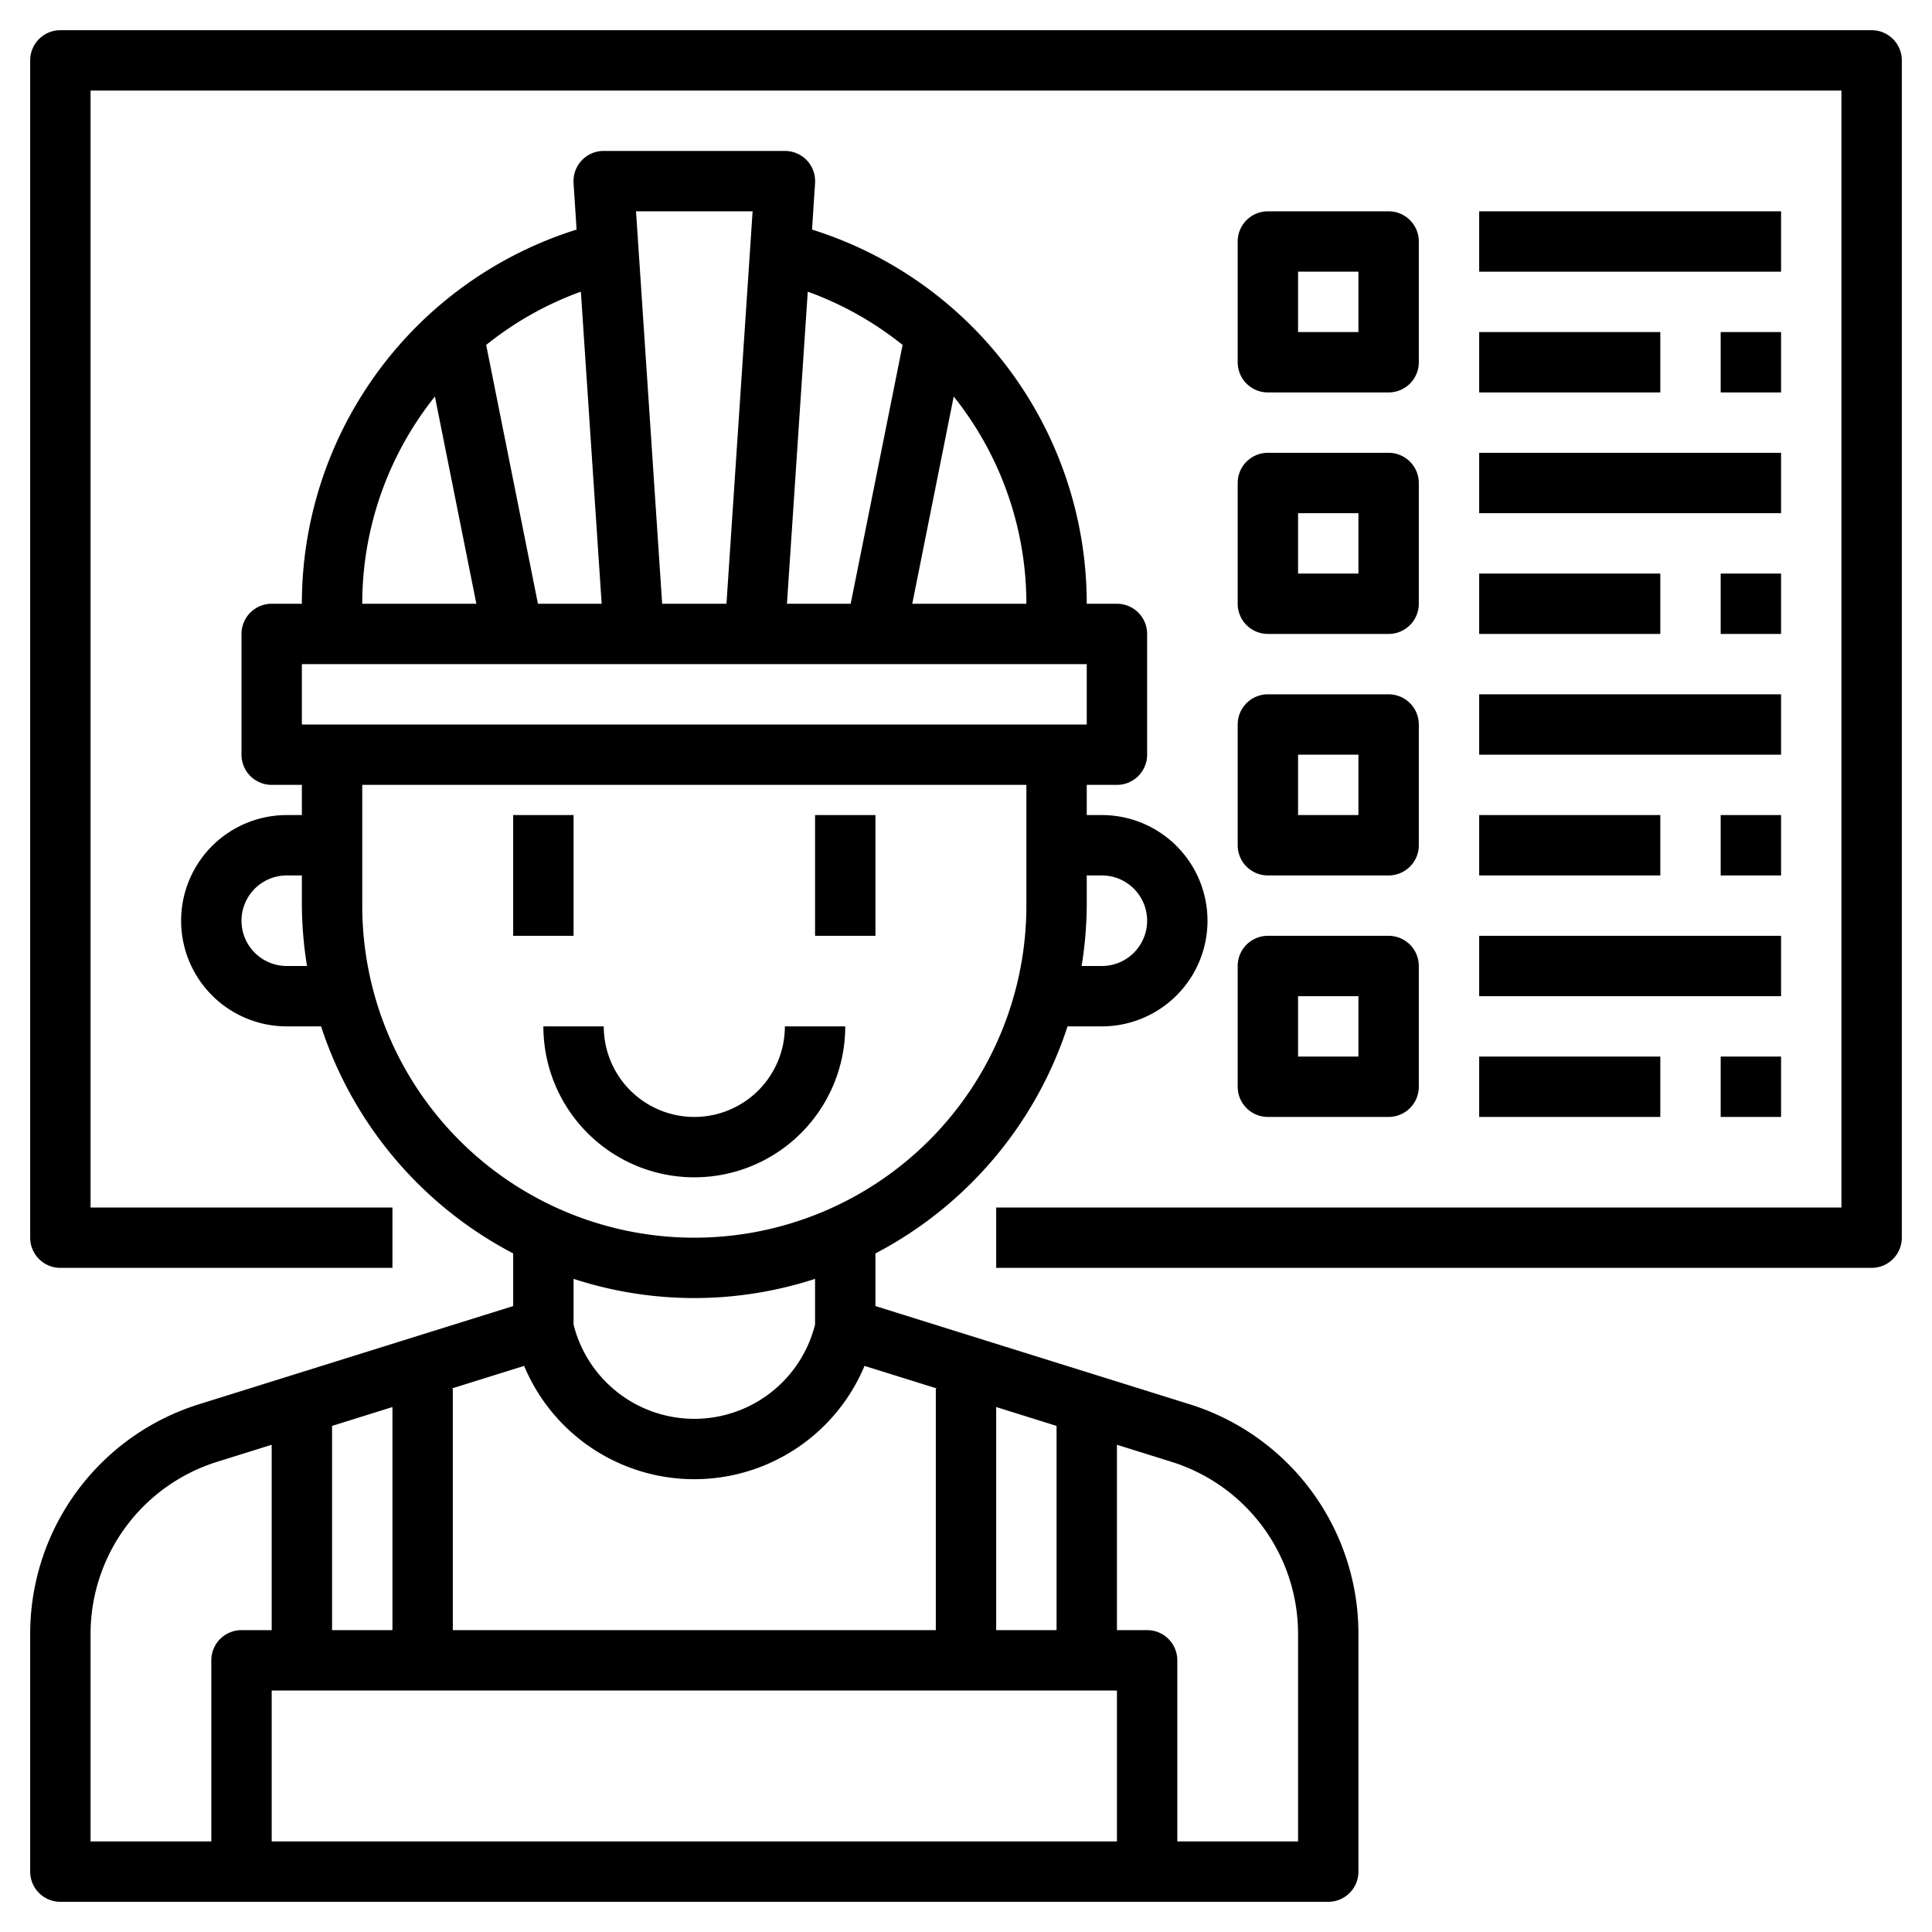
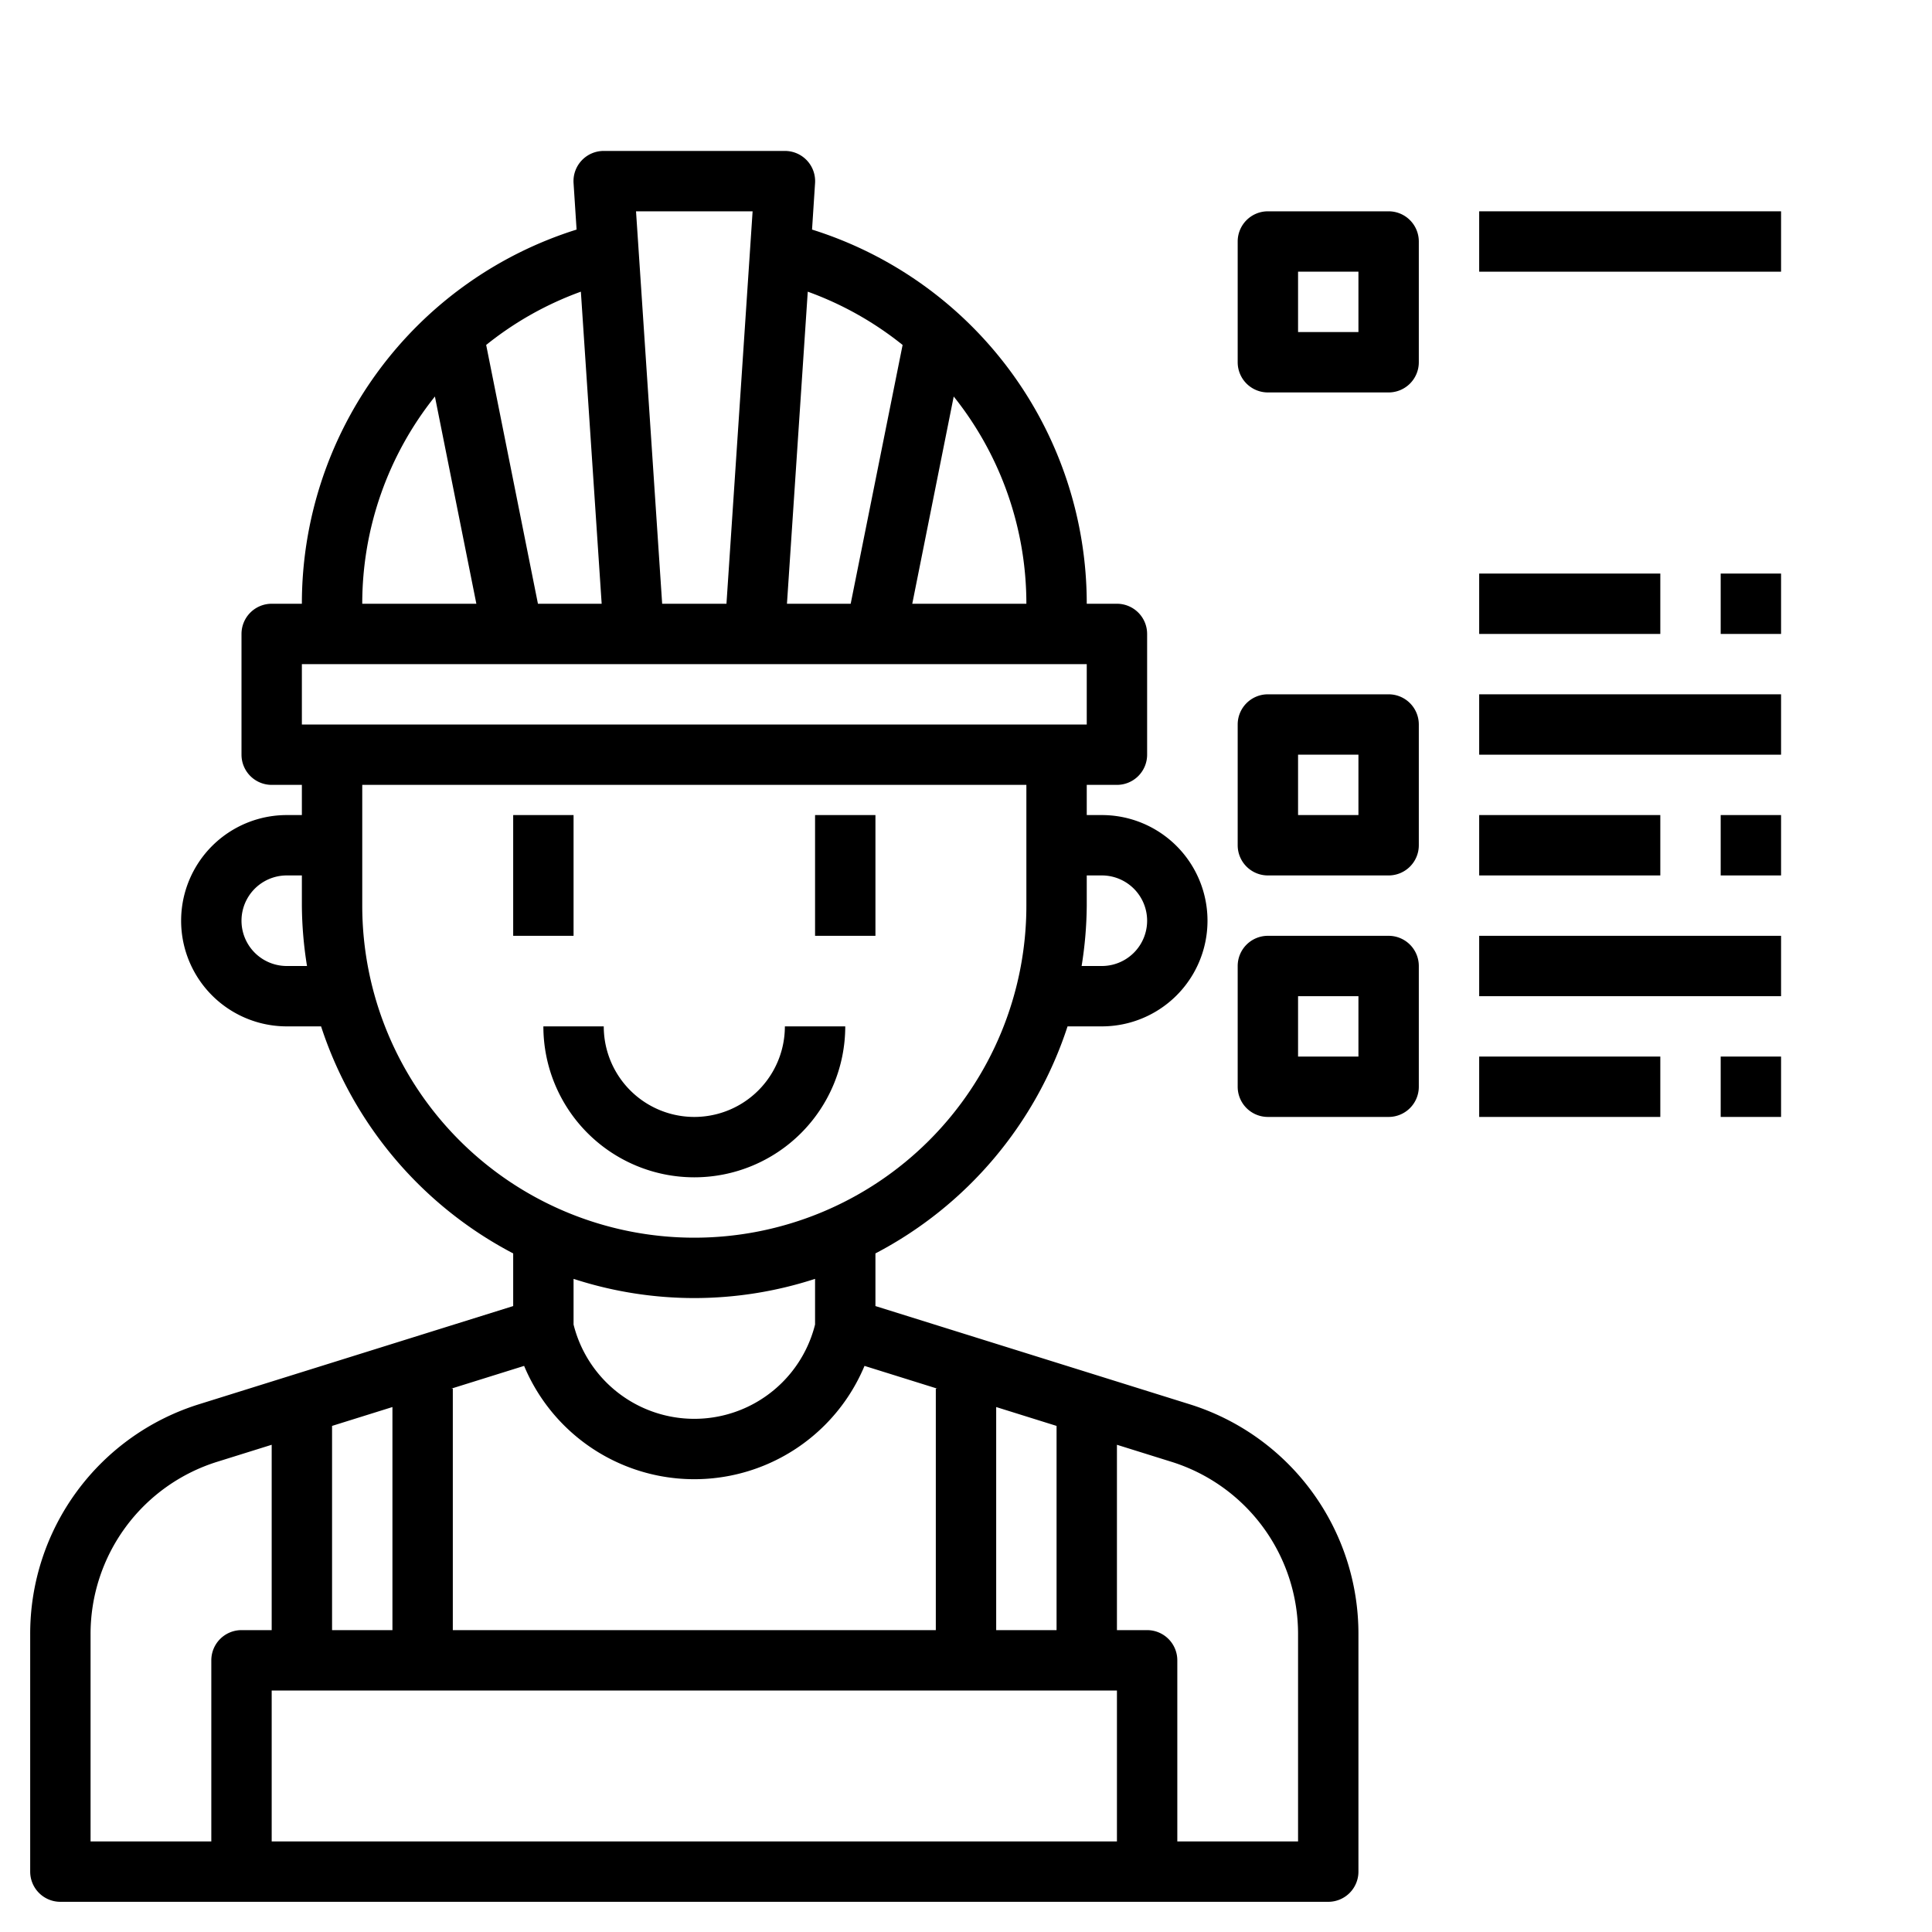
<svg xmlns="http://www.w3.org/2000/svg" id="Layer_3" height="512" viewBox="0 0 64 64" width="512" data-name="Layer 3">
  <path d="m39.386 46.511-10.386-3.246v-1.744a13.058 13.058 0 0 0 6.364-7.521h1.136a3.5 3.5 0 0 0 0-7h-.5v-1h1a1 1 0 0 0 1-1v-4a1 1 0 0 0 -1-1h-1a12.986 12.986 0 0 0 -9.1-12.395l.1-1.539a1 1 0 0 0 -1-1.066h-6a1 1 0 0 0 -1 1.066l.1 1.539a12.986 12.986 0 0 0 -9.1 12.395h-1a1 1 0 0 0 -1 1v4a1 1 0 0 0 1 1h1v1h-.5a3.5 3.5 0 0 0 0 7h1.136a13.058 13.058 0 0 0 6.364 7.521v1.744l-10.386 3.246a7.964 7.964 0 0 0 -5.614 7.635v7.854a1 1 0 0 0 1 1h42a1 1 0 0 0 1-1v-7.854a7.964 7.964 0 0 0 -5.614-7.635zm-22.024-1.264a6.111 6.111 0 0 0 11.276 0l2.411.753h-.049v8h-16v-8h-.049zm-4.362 8.753h-2v-6.765l2-.625zm24 2v5h-28v-5zm-4-2v-7.39l2 .625v6.765zm3.5-25a1.5 1.5 0 0 1 0 3h-.67a13.056 13.056 0 0 0 .17-2v-1zm-6.28-9 1.373-6.865a10.989 10.989 0 0 1 2.407 6.865zm-.32-8.573-1.72 8.573h-2.111l.689-10.338a10.958 10.958 0 0 1 3.142 1.765zm-4.969-4.427-.866 13h-2.13l-.866-13zm-5 13h-2.111l-1.715-8.573a10.958 10.958 0 0 1 3.137-1.765zm-5.524-6.865 1.373 6.865h-3.78a10.989 10.989 0 0 1 2.407-6.865zm-4.407 8.865h26v2h-26zm-.5 10a1.5 1.5 0 0 1 0-3h.5v1a13.056 13.056 0 0 0 .17 2zm2.5-2v-4h22v4a11 11 0 0 1 -22 0zm11 13a12.94 12.94 0 0 0 4-.636v1.513a4.123 4.123 0 0 1 -8 0v-1.513a12.94 12.94 0 0 0 4 .636zm-20 11.146a5.975 5.975 0 0 1 4.21-5.727l1.79-.559v6.14h-1a1 1 0 0 0 -1 1v6h-4zm40 6.854h-4v-6a1 1 0 0 0 -1-1h-1v-6.14l1.79.559a5.975 5.975 0 0 1 4.21 5.727z" />
  <path d="m17 27h2v4h-2z" />
  <path d="m27 27h2v4h-2z" />
  <path d="m28 34h-2a3 3 0 0 1 -6 0h-2a5 5 0 0 0 10 0z" />
-   <path d="m62 1h-60a1 1 0 0 0 -1 1v39a1 1 0 0 0 1 1h11v-2h-10v-37h58v37h-28v2h29a1 1 0 0 0 1-1v-39a1 1 0 0 0 -1-1z" />
  <path d="m42 13h4a1 1 0 0 0 1-1v-4a1 1 0 0 0 -1-1h-4a1 1 0 0 0 -1 1v4a1 1 0 0 0 1 1zm1-4h2v2h-2z" />
-   <path d="m41 20a1 1 0 0 0 1 1h4a1 1 0 0 0 1-1v-4a1 1 0 0 0 -1-1h-4a1 1 0 0 0 -1 1zm2-3h2v2h-2z" />
  <path d="m41 28a1 1 0 0 0 1 1h4a1 1 0 0 0 1-1v-4a1 1 0 0 0 -1-1h-4a1 1 0 0 0 -1 1zm2-3h2v2h-2z" />
  <path d="m41 36a1 1 0 0 0 1 1h4a1 1 0 0 0 1-1v-4a1 1 0 0 0 -1-1h-4a1 1 0 0 0 -1 1zm2-3h2v2h-2z" />
  <path d="m49 7h10v2h-10z" />
-   <path d="m49 11h6v2h-6z" />
-   <path d="m57 11h2v2h-2z" />
-   <path d="m49 15h10v2h-10z" />
+   <path d="m57 11h2h-2z" />
  <path d="m49 19h6v2h-6z" />
  <path d="m57 19h2v2h-2z" />
  <path d="m49 23h10v2h-10z" />
  <path d="m49 27h6v2h-6z" />
  <path d="m57 27h2v2h-2z" />
  <path d="m49 31h10v2h-10z" />
  <path d="m49 35h6v2h-6z" />
  <path d="m57 35h2v2h-2z" />
</svg>